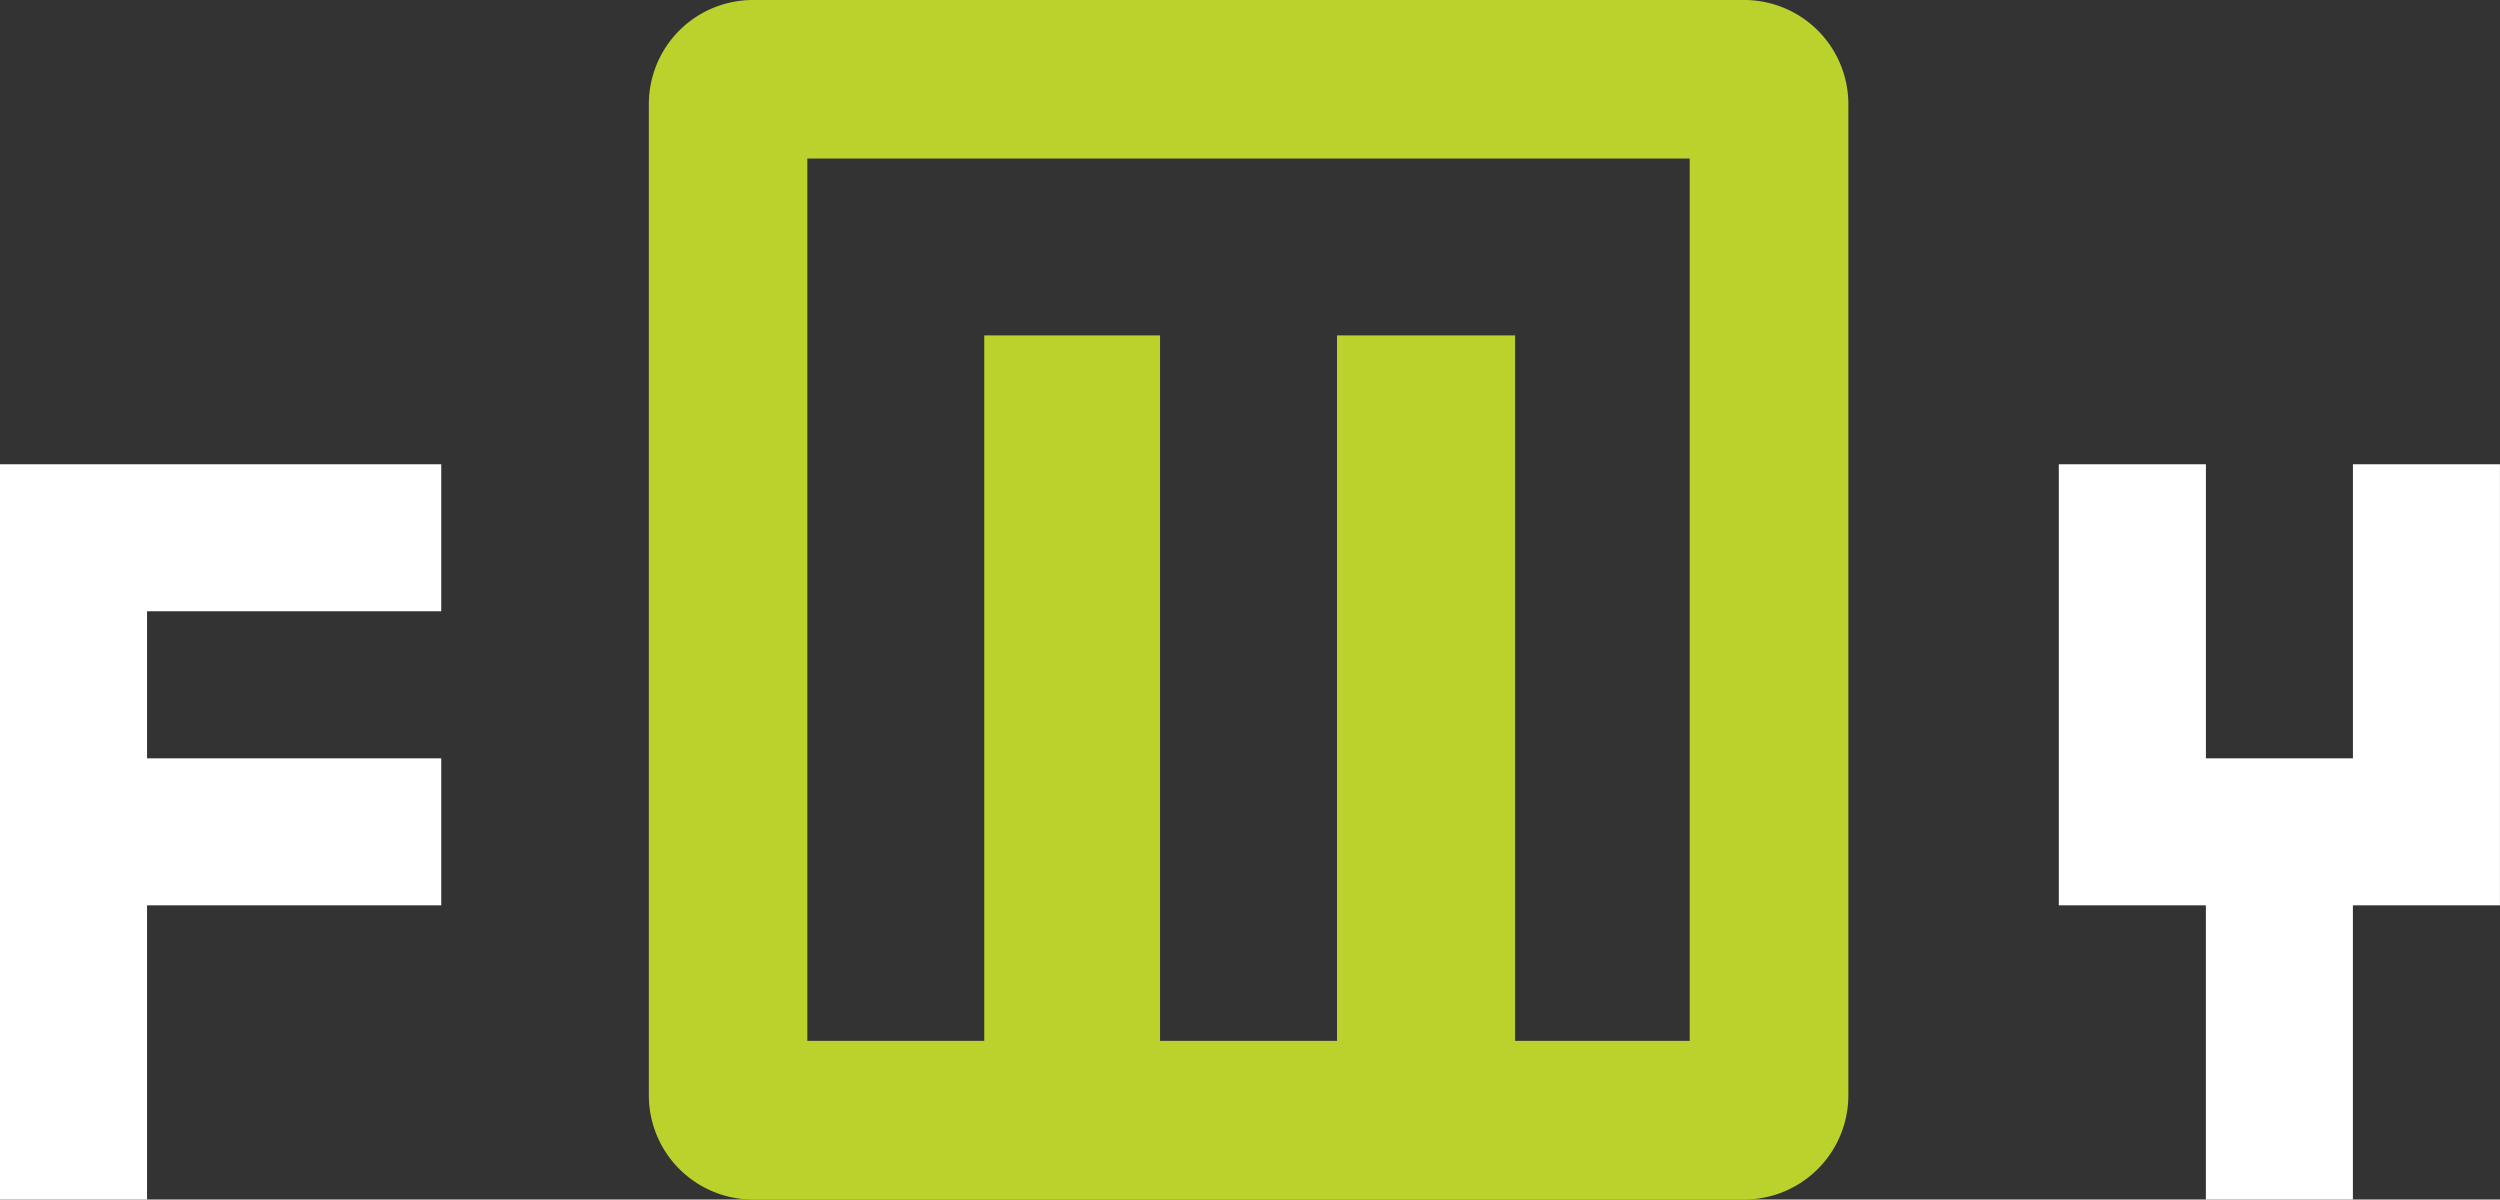
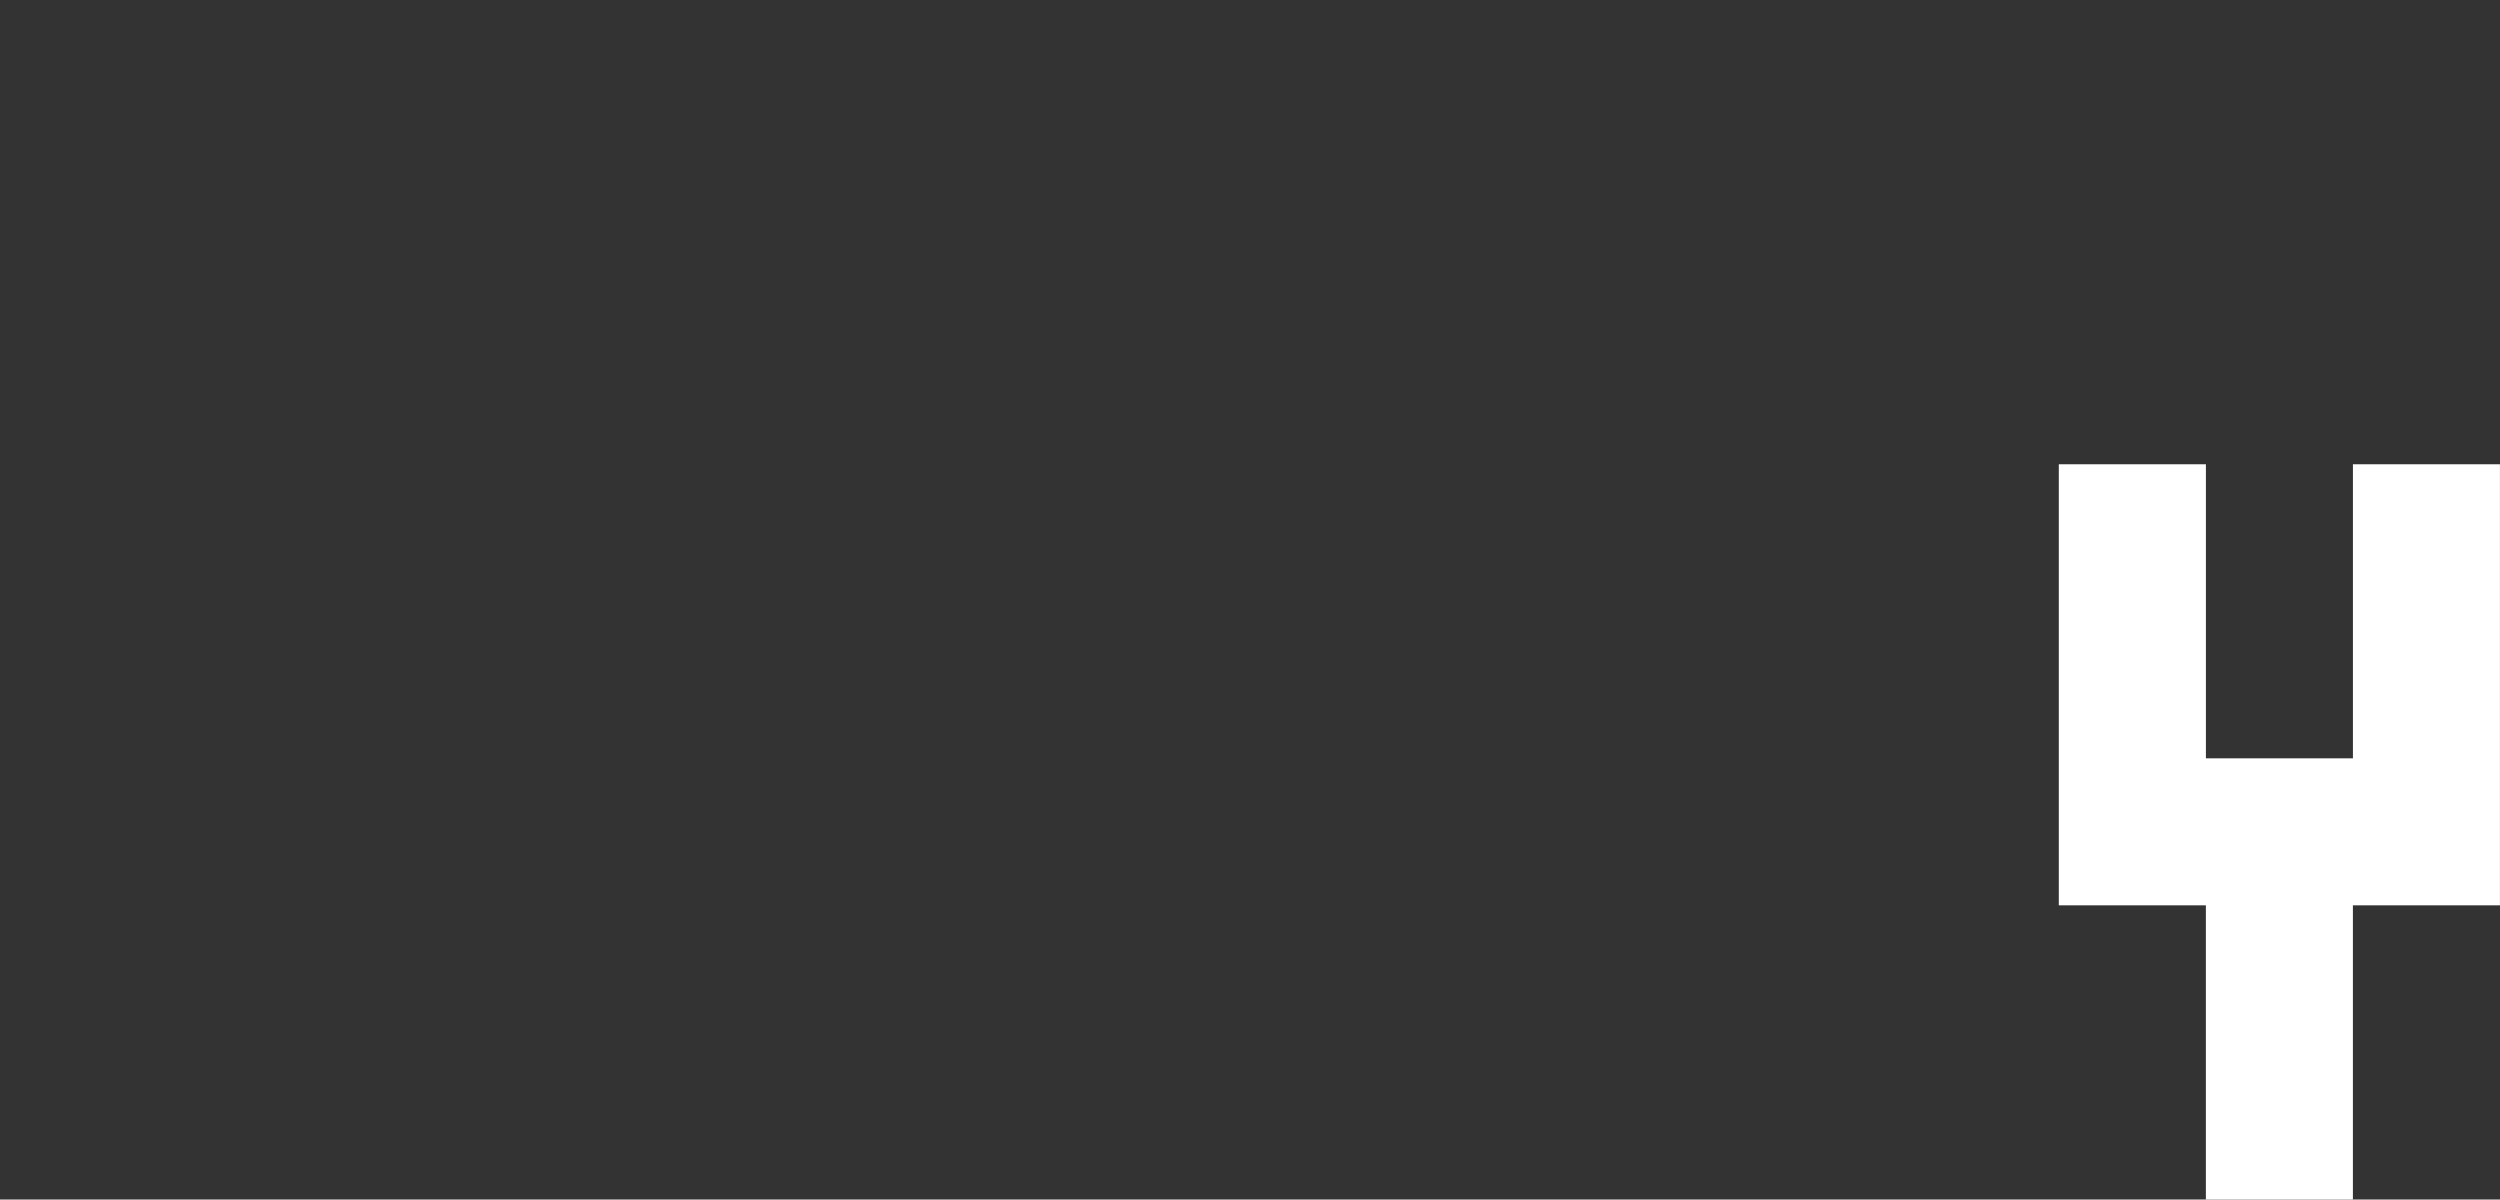
<svg xmlns="http://www.w3.org/2000/svg" id="グループ_105" data-name="グループ 105" width="218.573" height="104.873" viewBox="0 0 218.573 104.873">
  <rect x="0" y="0" width="218.573" height="104.873" fill="#333333" stroke="none" />
  <defs>
    <clipPath id="clip-path">
-       <rect id="長方形_66" data-name="長方形 66" width="218.573" height="104.873" fill="none" />
-     </clipPath>
+       </clipPath>
  </defs>
-   <path id="パス_158" data-name="パス 158" d="M0,40.588v64.285H12.856V79.152H38.577V66.3H12.856V53.441H38.577V40.588Z" fill="#fff" />
  <path id="パス_159" data-name="パス 159" d="M205.715,40.588V66.3H192.861V40.588H180V79.152h12.858v25.721h12.854V79.152h12.857V40.588Z" fill="#fff" />
  <g id="グループ_104" data-name="グループ 104">
    <g id="グループ_103" data-name="グループ 103" clip-path="url(#clip-path)">
      <path id="パス_160" data-name="パス 160" d="M152.482,0H65.835a9.1,9.1,0,0,0-9.107,9.106V95.764a9.107,9.107,0,0,0,9.107,9.11h86.647a9.117,9.117,0,0,0,9.119-9.11V9.106A9.11,9.11,0,0,0,152.482,0m-4.754,91H132.462V29.326h-15.57V91H101.423V29.326H86.052V91H70.585V13.862h77.143Z" fill="#bbd12c" />
    </g>
  </g>
</svg>